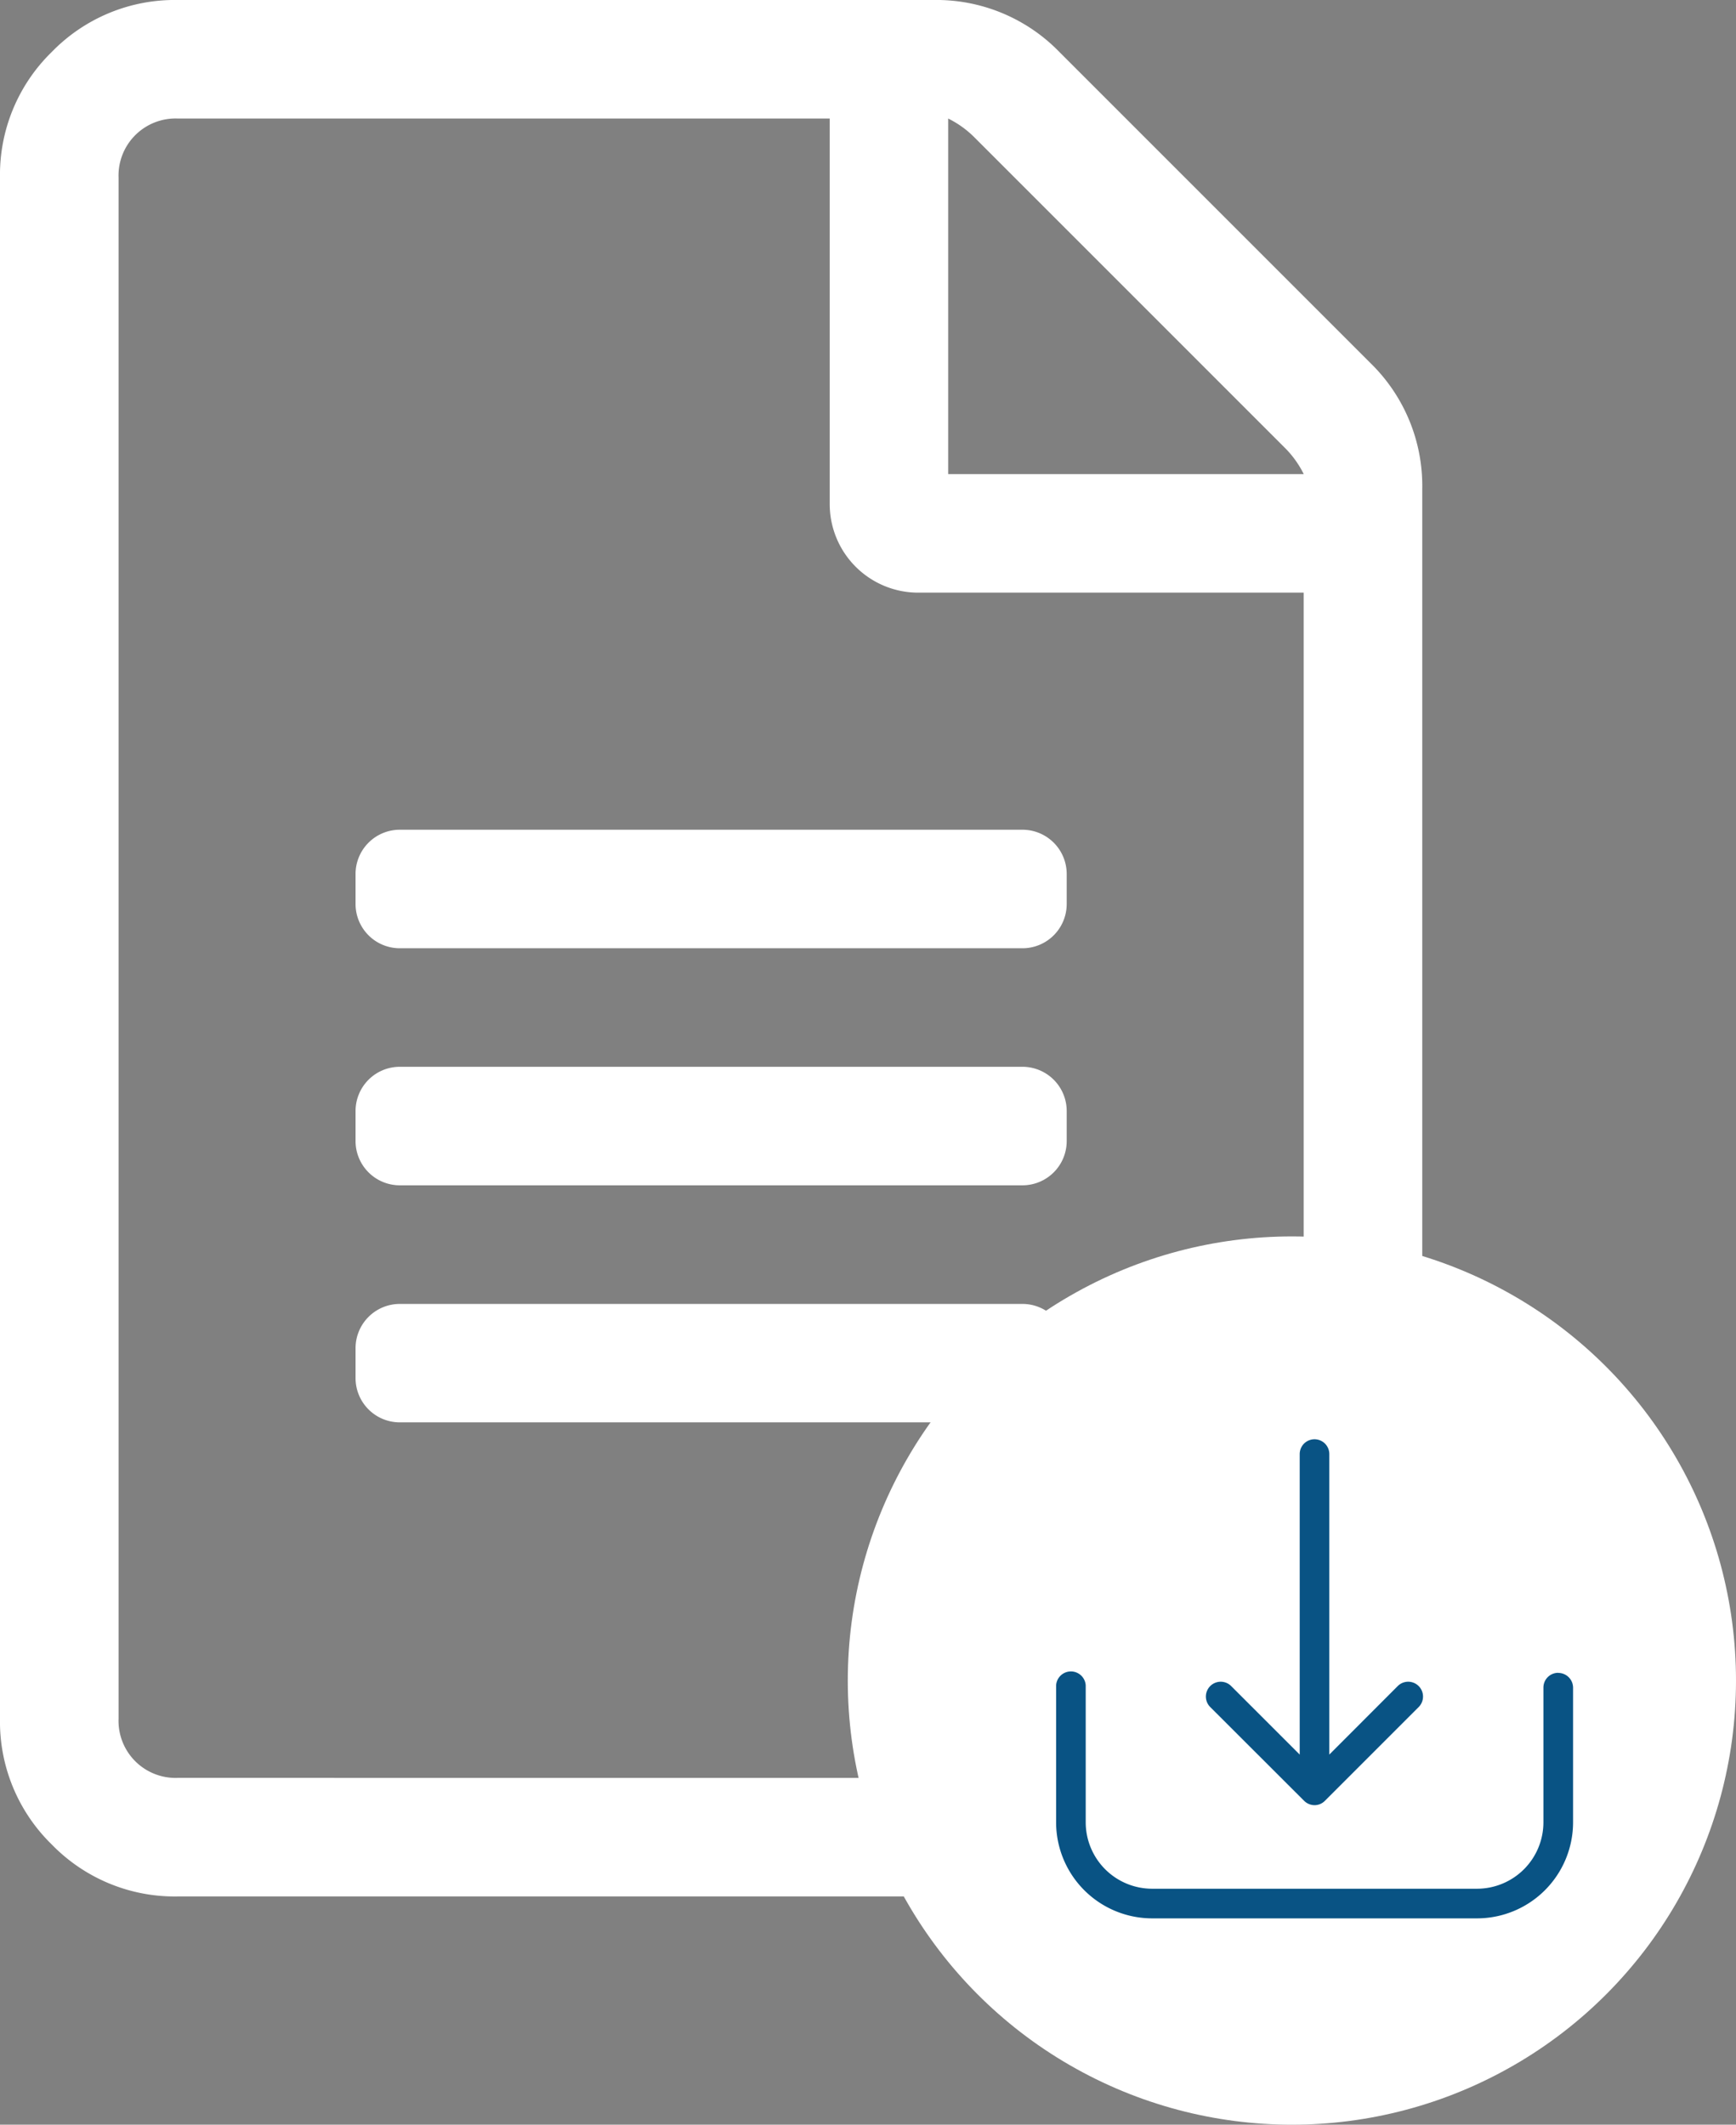
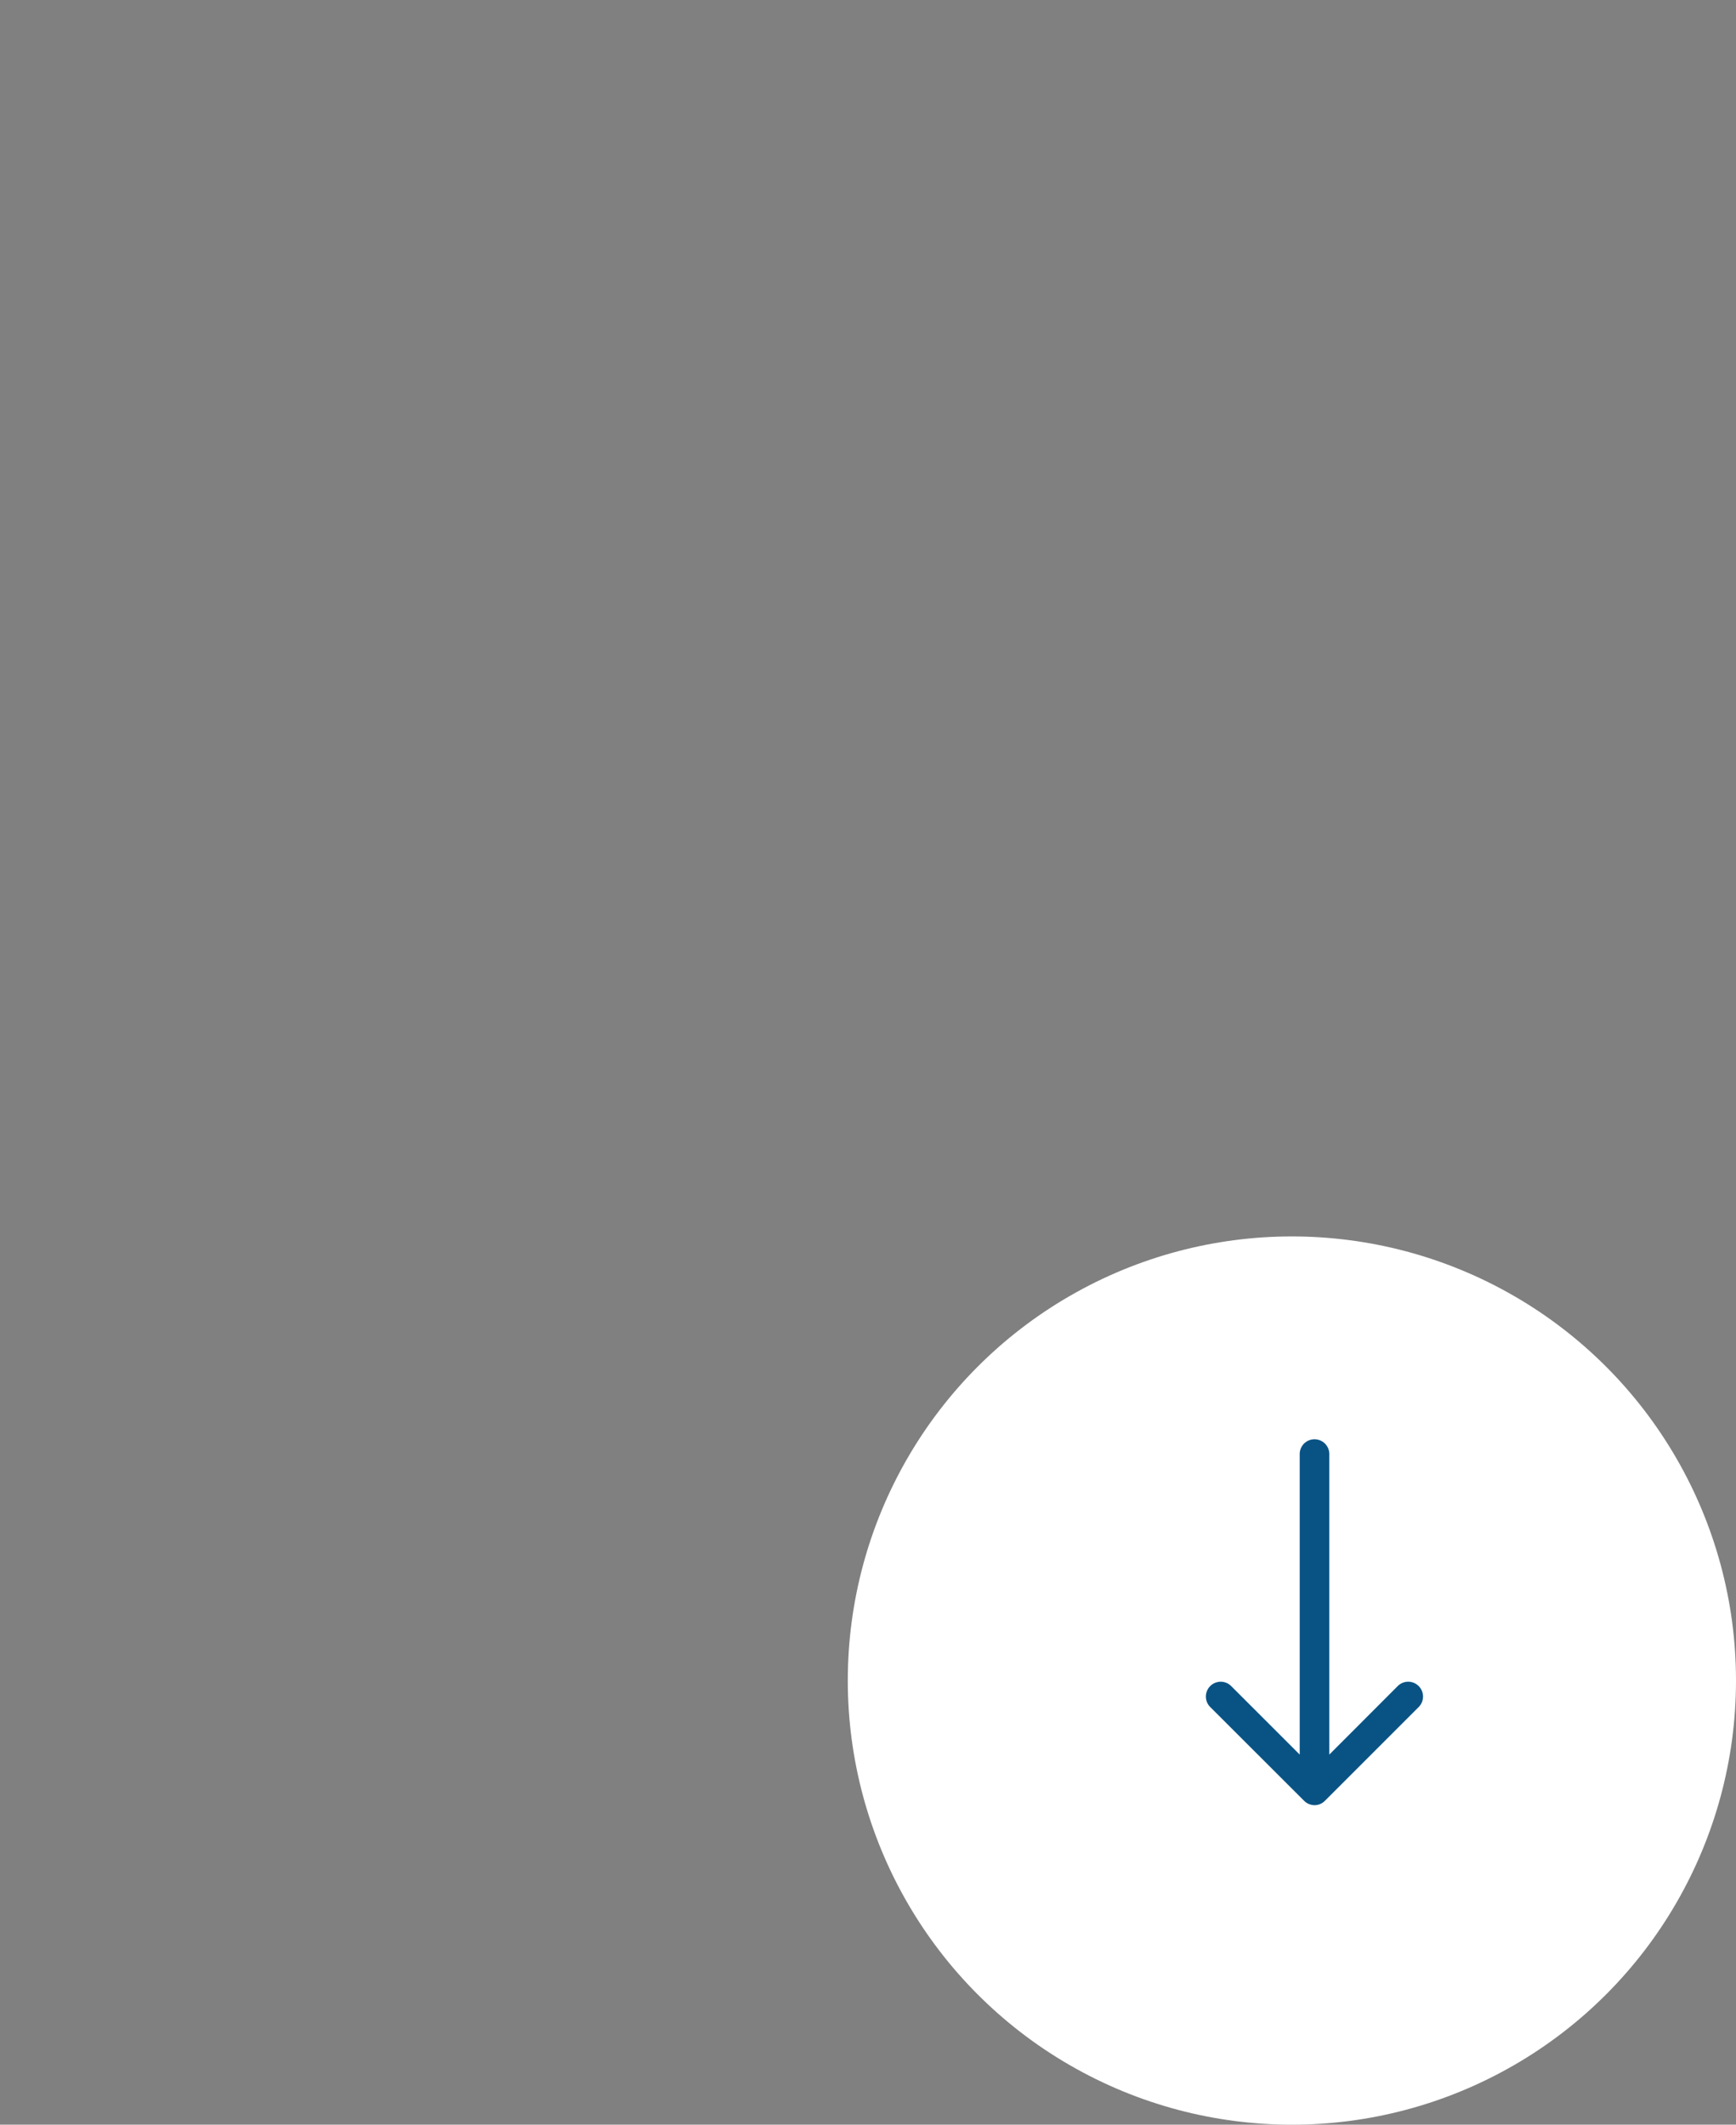
<svg xmlns="http://www.w3.org/2000/svg" width="76.225" height="93.286" viewBox="0 0 76.225 93.286">
  <rect x="0" y="0" width="76.225" height="93.286" fill="#808080" stroke="none" />
  <g transform="translate(-393.775 -2022.714)">
-     <path d="M60.172,18.188a7.528,7.528,0,0,1,2.277,5.529V77.709a7.774,7.774,0,0,1-7.806,7.806H7.806a7.528,7.528,0,0,1-5.529-2.277A7.528,7.528,0,0,1,0,77.709V10.056A7.528,7.528,0,0,1,2.277,4.527,7.528,7.528,0,0,1,7.806,2.25H40.982a7.528,7.528,0,0,1,5.529,2.277Zm-3.74,3.74L42.771,8.267a4.341,4.341,0,0,0-1.138-.813V23.066H57.245A4.341,4.341,0,0,0,56.432,21.928ZM54.643,80.312a2.505,2.505,0,0,0,2.6-2.6V28.271H40.332a3.887,3.887,0,0,1-3.9-3.9V7.454H7.806a2.505,2.505,0,0,0-2.6,2.6V77.709a2.505,2.505,0,0,0,2.6,2.6Zm-7.806-38.38a1.943,1.943,0,0,1-1.952,1.952H17.564a1.943,1.943,0,0,1-1.952-1.952v-1.3a1.943,1.943,0,0,1,1.952-1.952H44.885a1.943,1.943,0,0,1,1.952,1.952Zm0,10.408a1.943,1.943,0,0,1-1.952,1.952H17.564a1.943,1.943,0,0,1-1.952-1.952v-1.3a1.943,1.943,0,0,1,1.952-1.952H44.885a1.943,1.943,0,0,1,1.952,1.952Zm0,10.408A1.943,1.943,0,0,1,44.885,64.7H17.564a1.943,1.943,0,0,1-1.952-1.952v-1.3A1.943,1.943,0,0,1,17.564,59.5H44.885a1.943,1.943,0,0,1,1.952,1.952Z" transform="translate(393.775 2020.464)" fill="#fff" />
    <circle cx="19.5" cy="19.5" r="19.5" transform="translate(431 2077)" fill="#fff" />
    <g transform="translate(440.143 2085.905)">
-       <path d="M1913,3504.346a.648.648,0,0,0-.651.65v5.916a2.918,2.918,0,0,1-2.914,2.914h-14.269a2.918,2.918,0,0,1-2.914-2.914V3504.9a.651.651,0,0,0-1.3,0v6.012a4.22,4.22,0,0,0,4.215,4.215h14.269a4.22,4.22,0,0,0,4.215-4.215V3505a.651.651,0,0,0-.65-.65Zm0,0" transform="translate(-1890.948 -3494.091)" fill="#095384" />
      <path d="M2900.808,1963.417a.655.655,0,0,0,.458.193.635.635,0,0,0,.458-.193l4.133-4.133a.651.651,0,0,0-.92-.92l-3.021,3.025v-13.194a.65.65,0,1,0-1.3,0v13.194l-3.026-3.025a.651.651,0,0,0-.92.92Zm0,0" transform="translate(-2889.916 -1947.544)" fill="#095384" />
    </g>
  </g>
</svg>